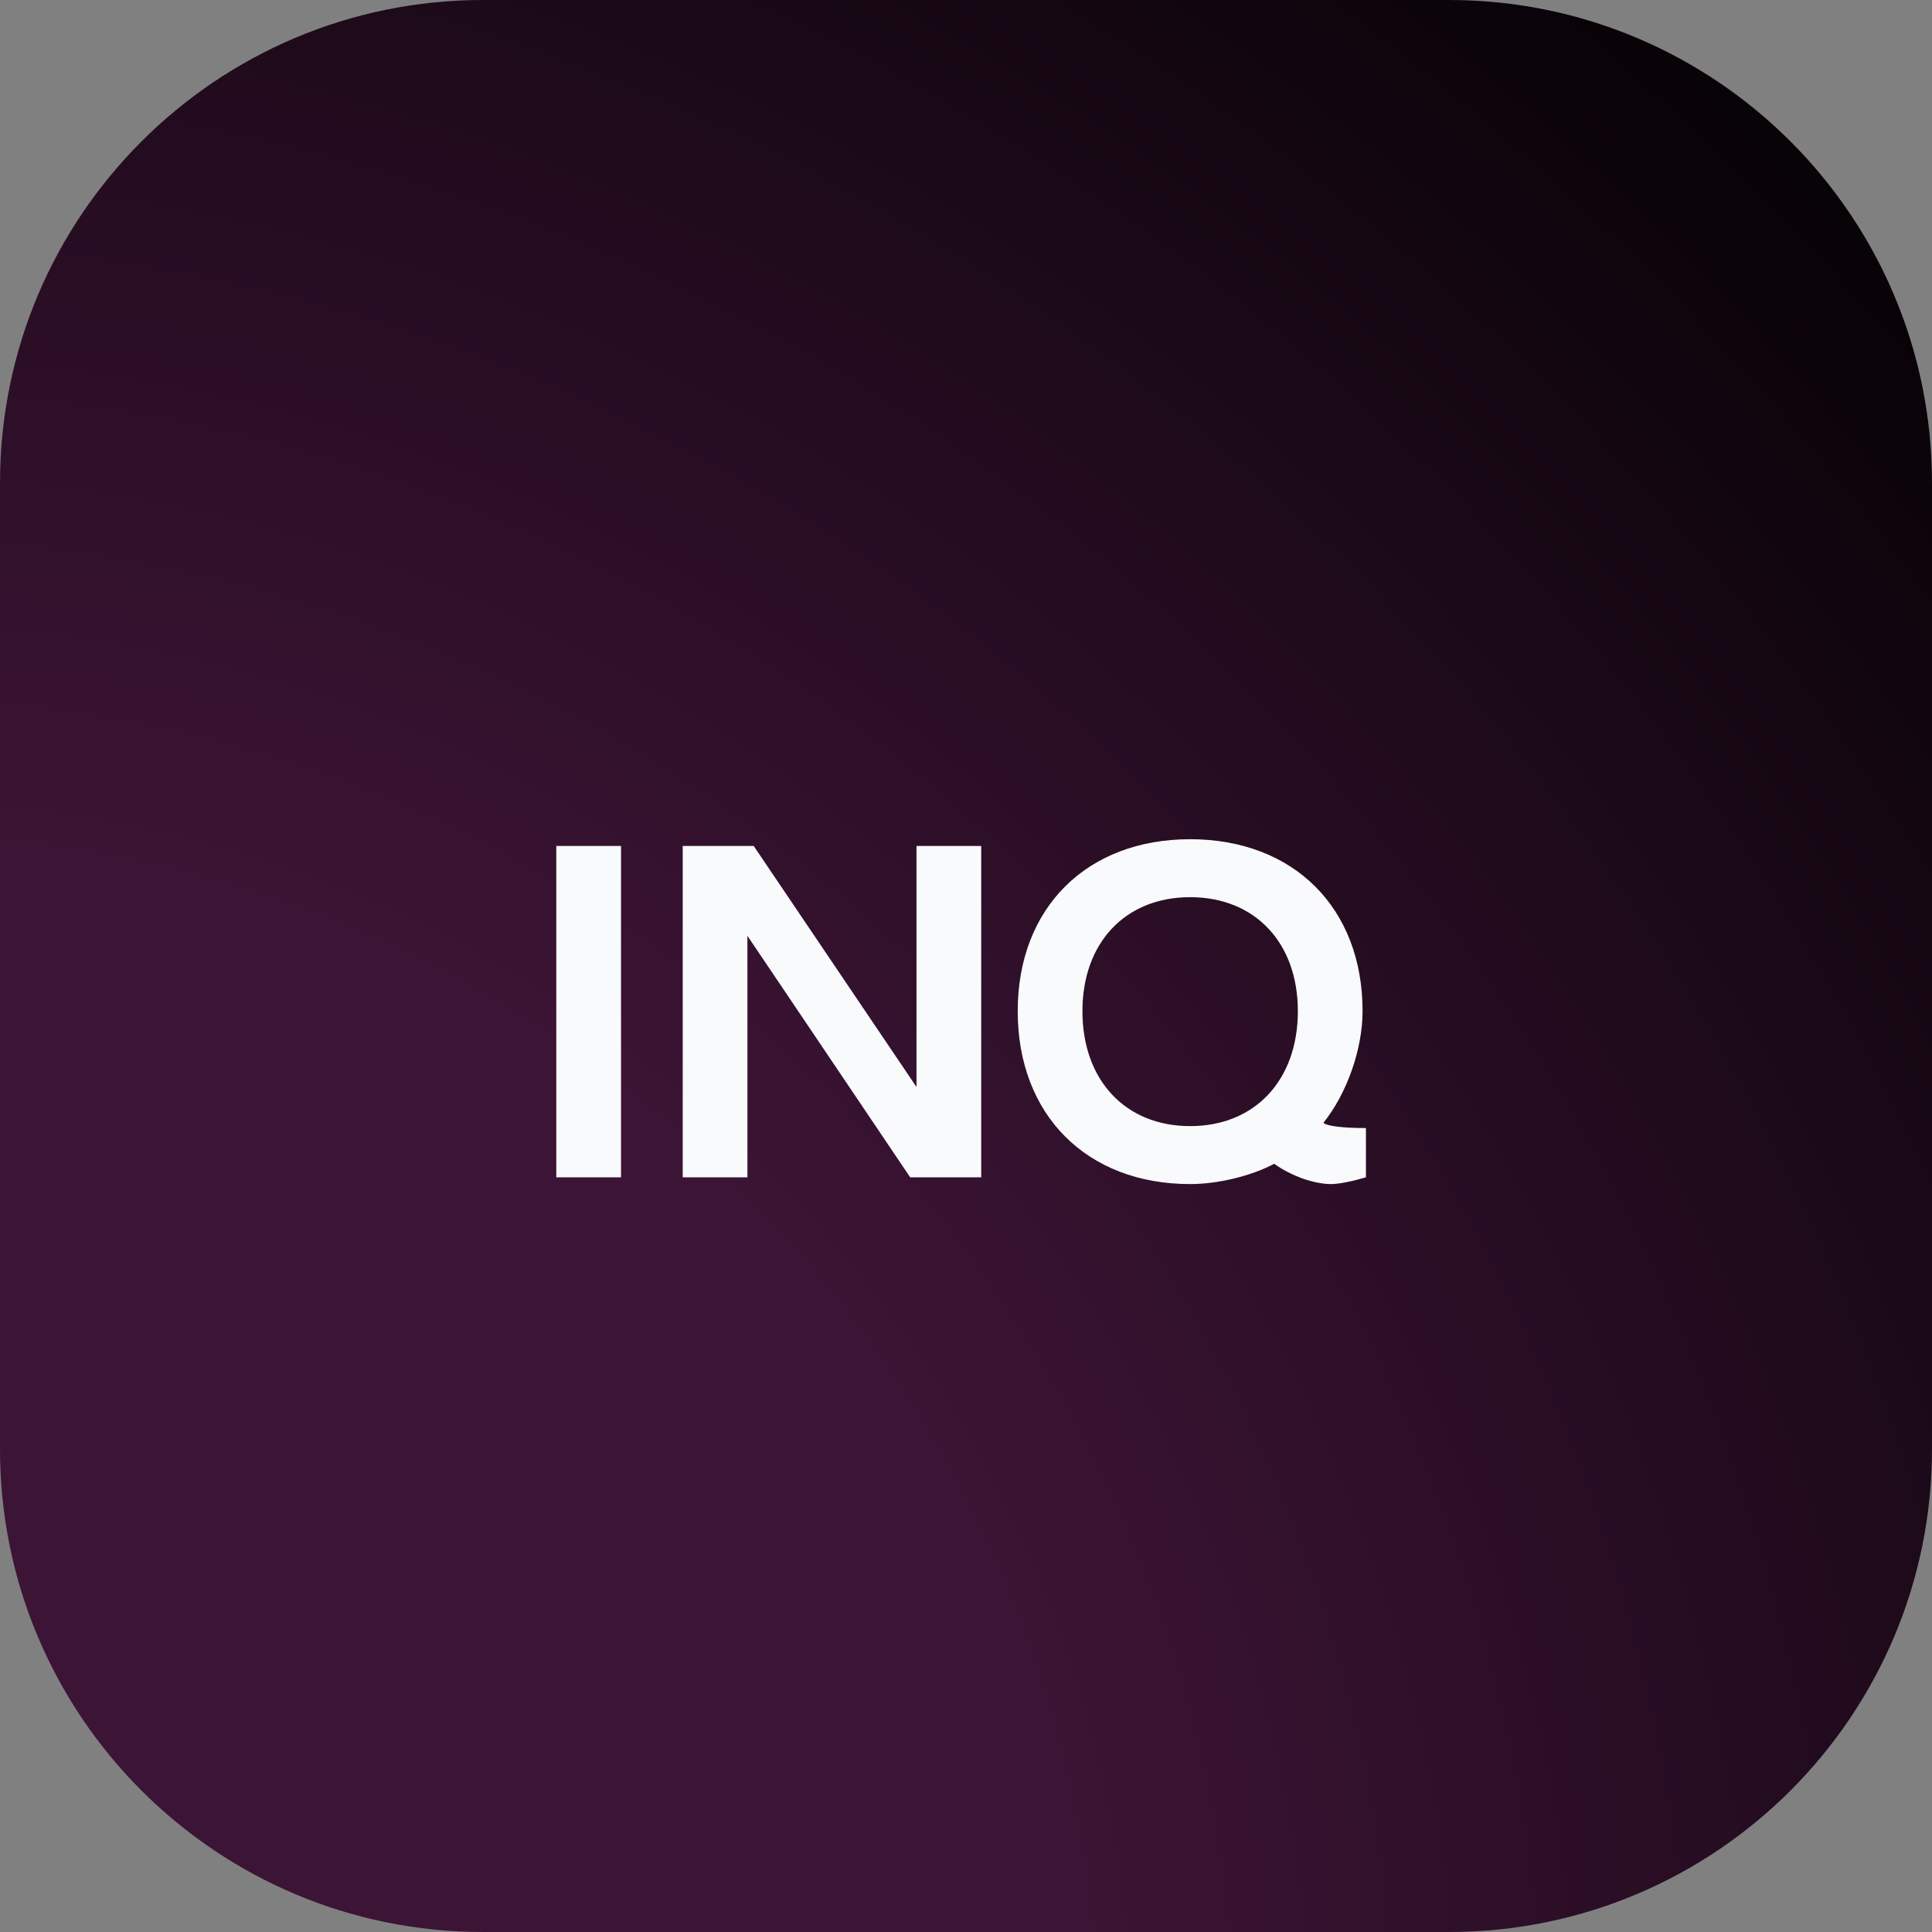
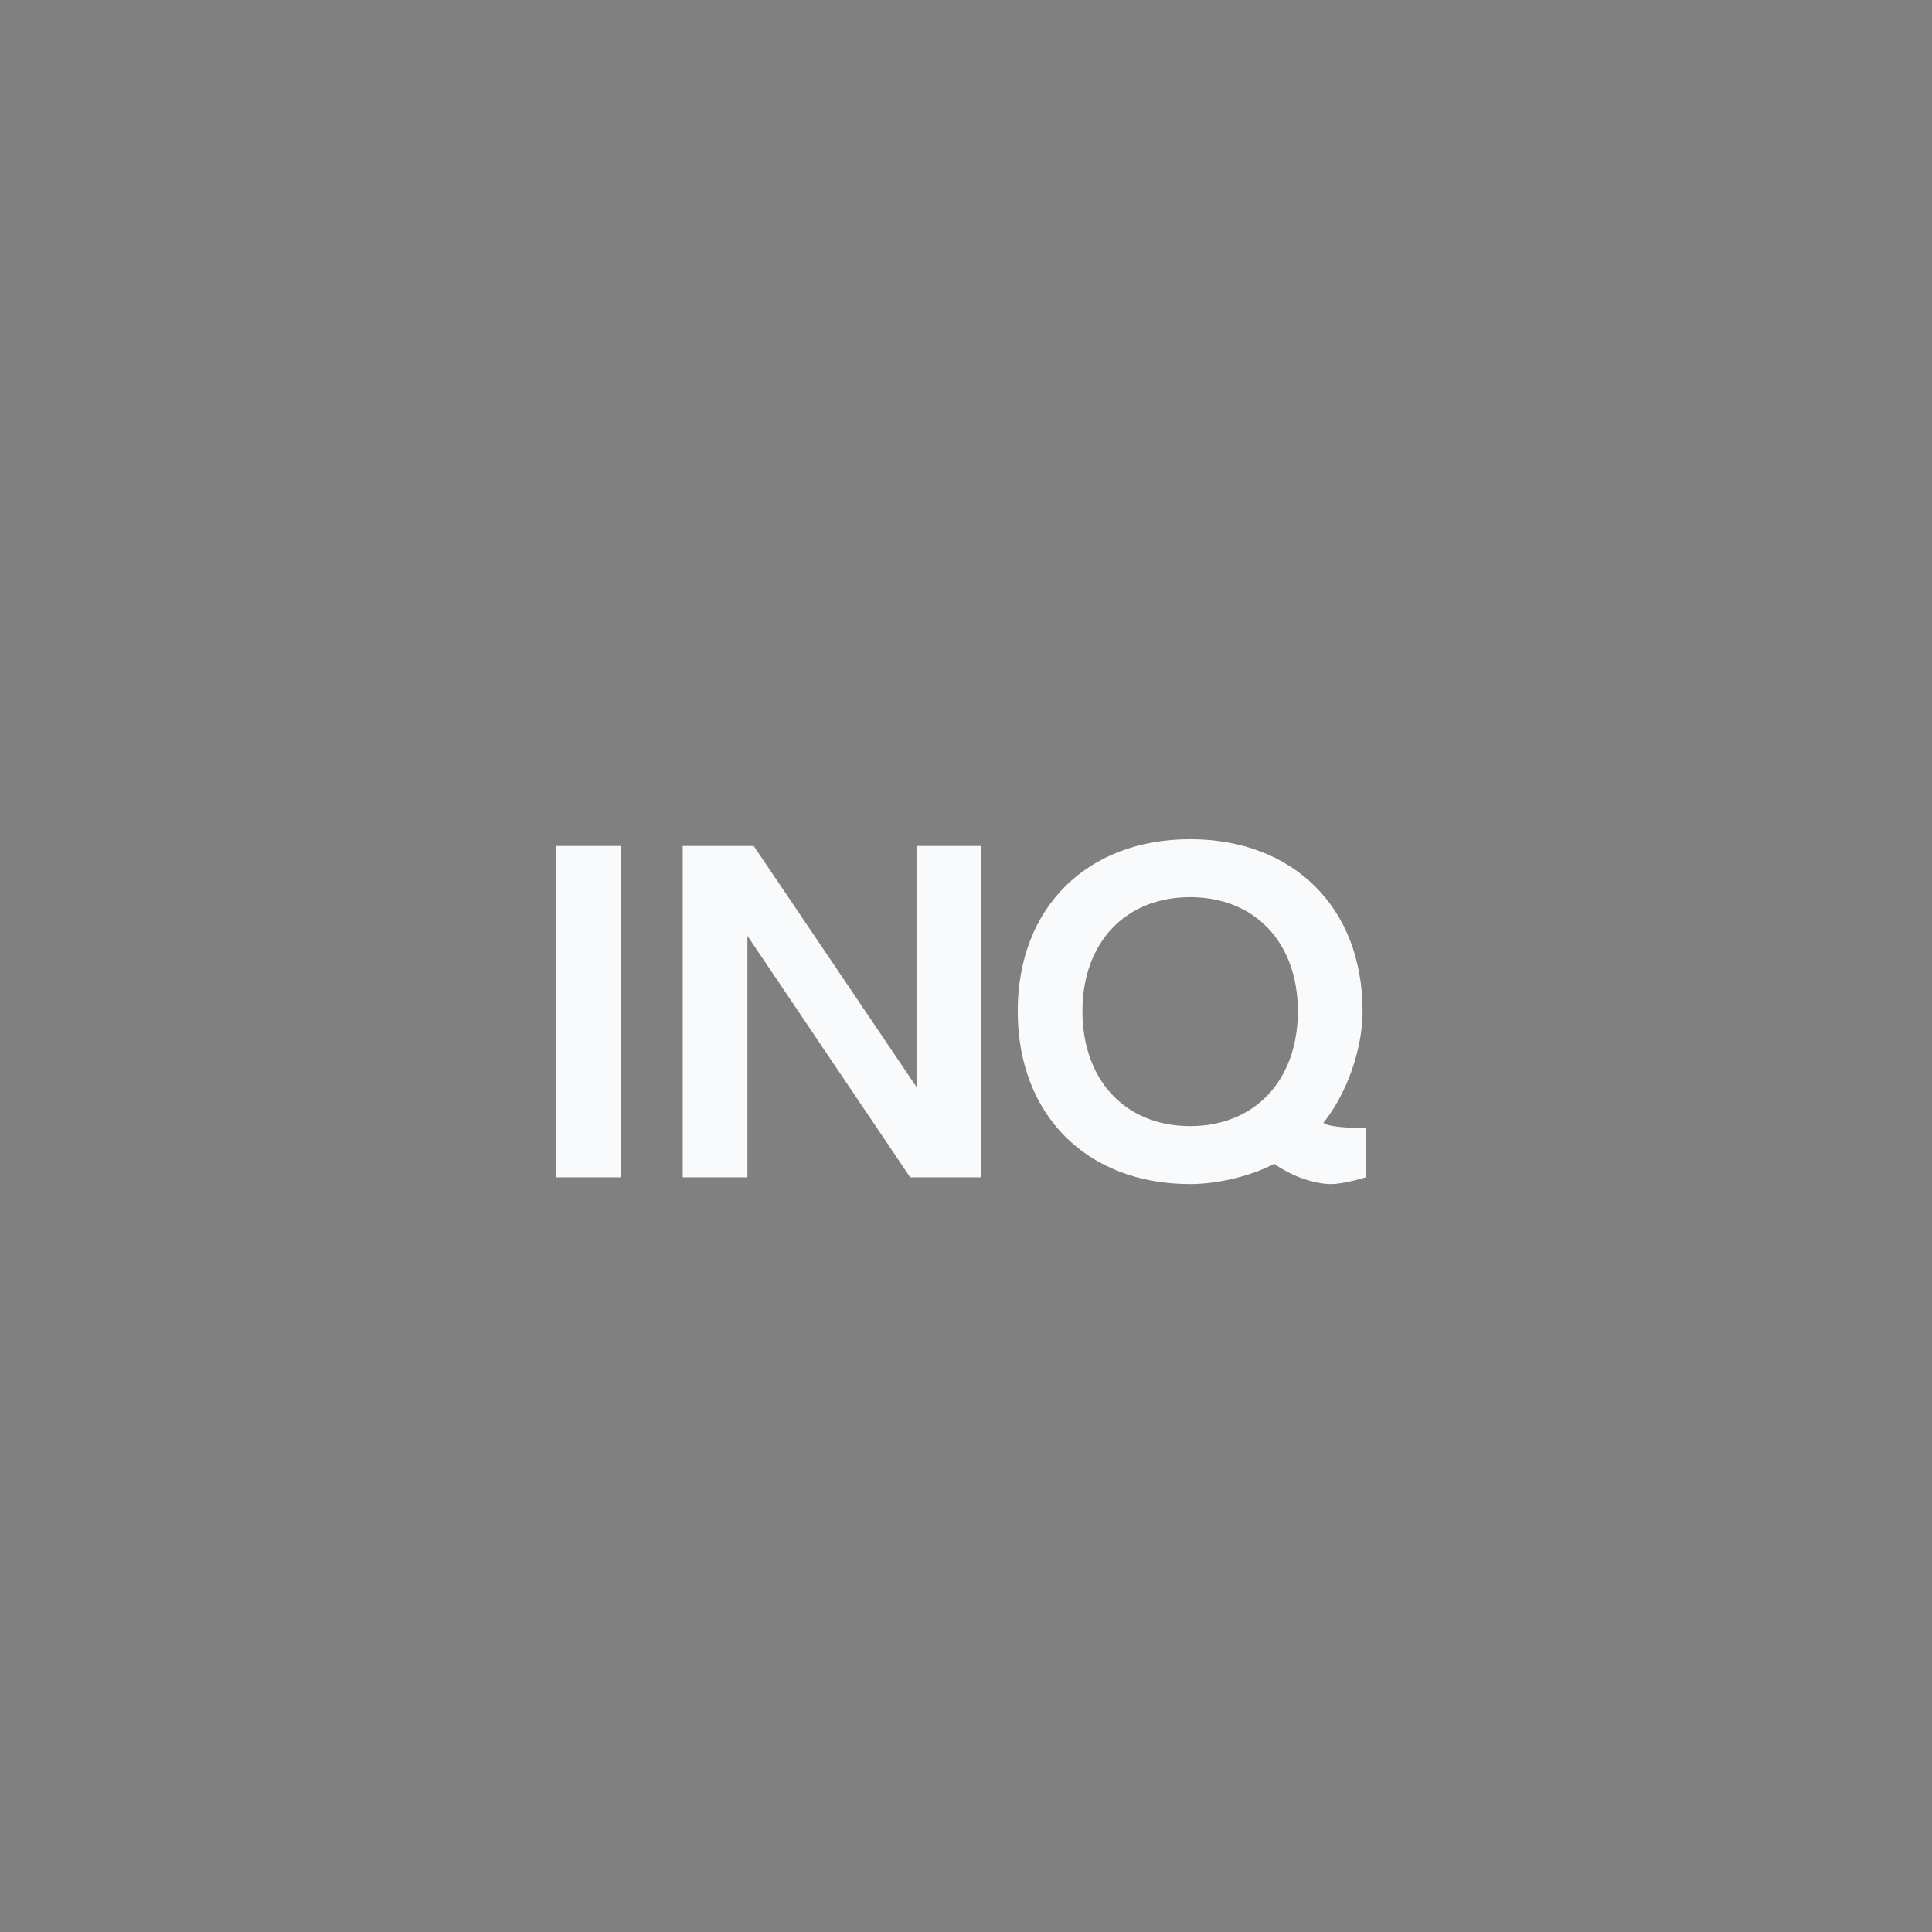
<svg xmlns="http://www.w3.org/2000/svg" width="64" height="64" viewBox="0 0 64 64" fill="none">
  <rect x="0" y="0" width="64" height="64" fill="#808080" stroke="none" />
-   <path d="M0 16C0 7.163 7.163 0 16 0H48C56.837 0 64 7.163 64 16V48C64 56.837 56.837 64 48 64H16C7.163 64 0 56.837 0 48V16Z" fill="url(#paint0_radial_756_3281)" />
-   <path d="M18.428 39V28.024H20.572V39H18.428ZM22.616 39V28.024H24.968L30.36 36.008V28.024H32.504V39H30.151L24.759 31V39H22.616ZM39.425 39.224C36.001 39.224 33.713 36.936 33.713 33.496C33.713 30.072 36.001 27.8 39.425 27.8C42.849 27.8 45.137 30.072 45.137 33.496C45.137 34.744 44.625 36.216 43.841 37.192C43.937 37.304 44.497 37.368 45.249 37.368V39C44.817 39.128 44.353 39.224 44.097 39.224C43.521 39.224 42.769 38.952 42.209 38.552C41.457 38.952 40.353 39.224 39.425 39.224ZM39.425 37.304C41.569 37.304 42.993 35.784 42.993 33.496C42.993 31.224 41.569 29.72 39.425 29.72C37.281 29.72 35.857 31.224 35.857 33.496C35.857 35.784 37.281 37.304 39.425 37.304Z" fill="#F9FAFB" />
+   <path d="M18.428 39V28.024H20.572V39H18.428ZM22.616 39V28.024H24.968L30.36 36.008V28.024H32.504V39H30.151L24.759 31V39H22.616ZM39.425 39.224C36.001 39.224 33.713 36.936 33.713 33.496C33.713 30.072 36.001 27.8 39.425 27.8C42.849 27.8 45.137 30.072 45.137 33.496C45.137 34.744 44.625 36.216 43.841 37.192C43.937 37.304 44.497 37.368 45.249 37.368V39C44.817 39.128 44.353 39.224 44.097 39.224C43.521 39.224 42.769 38.952 42.209 38.552C41.457 38.952 40.353 39.224 39.425 39.224ZM39.425 37.304C41.569 37.304 42.993 35.784 42.993 33.496C42.993 31.224 41.569 29.72 39.425 29.72C37.281 29.72 35.857 31.224 35.857 33.496C35.857 35.784 37.281 37.304 39.425 37.304" fill="#F9FAFB" />
  <defs>
    <radialGradient id="paint0_radial_756_3281" cx="0" cy="0" r="1" gradientUnits="userSpaceOnUse" gradientTransform="translate(2.00886e-06 64) rotate(-45) scale(90.51 95.327)">
      <stop offset="0.38" stop-color="#3C1435" />
      <stop offset="1" />
    </radialGradient>
  </defs>
</svg>